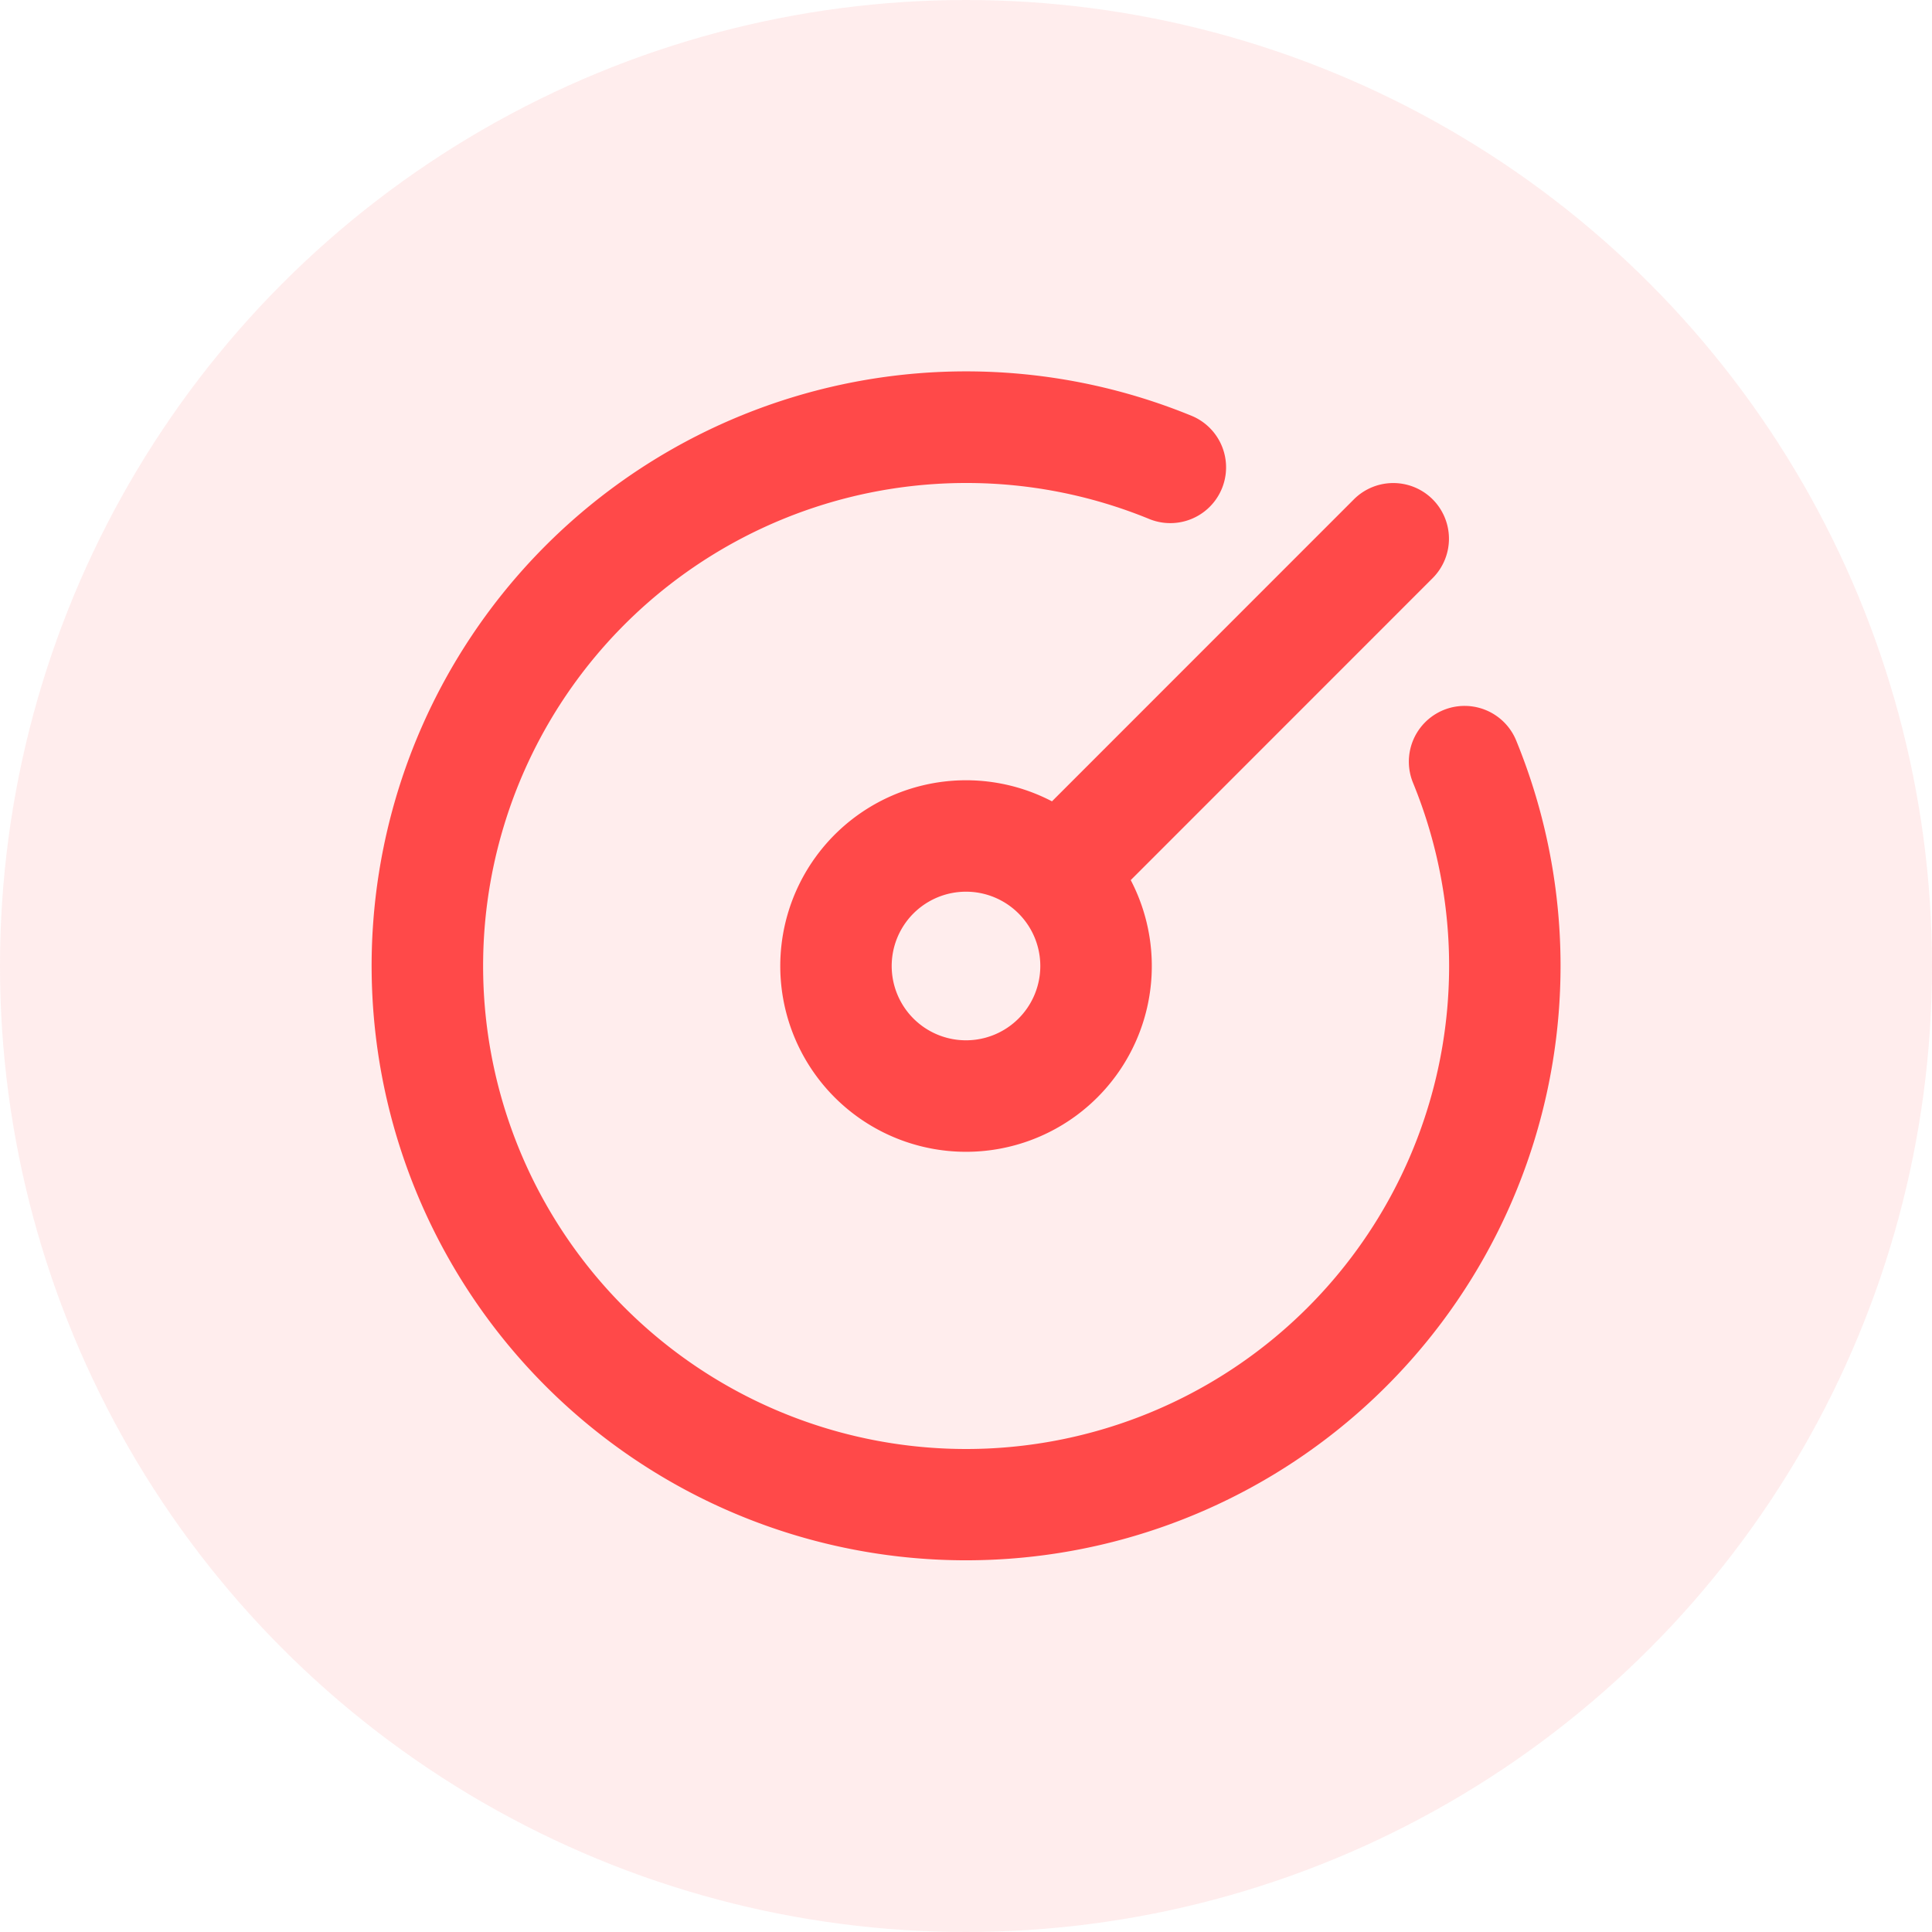
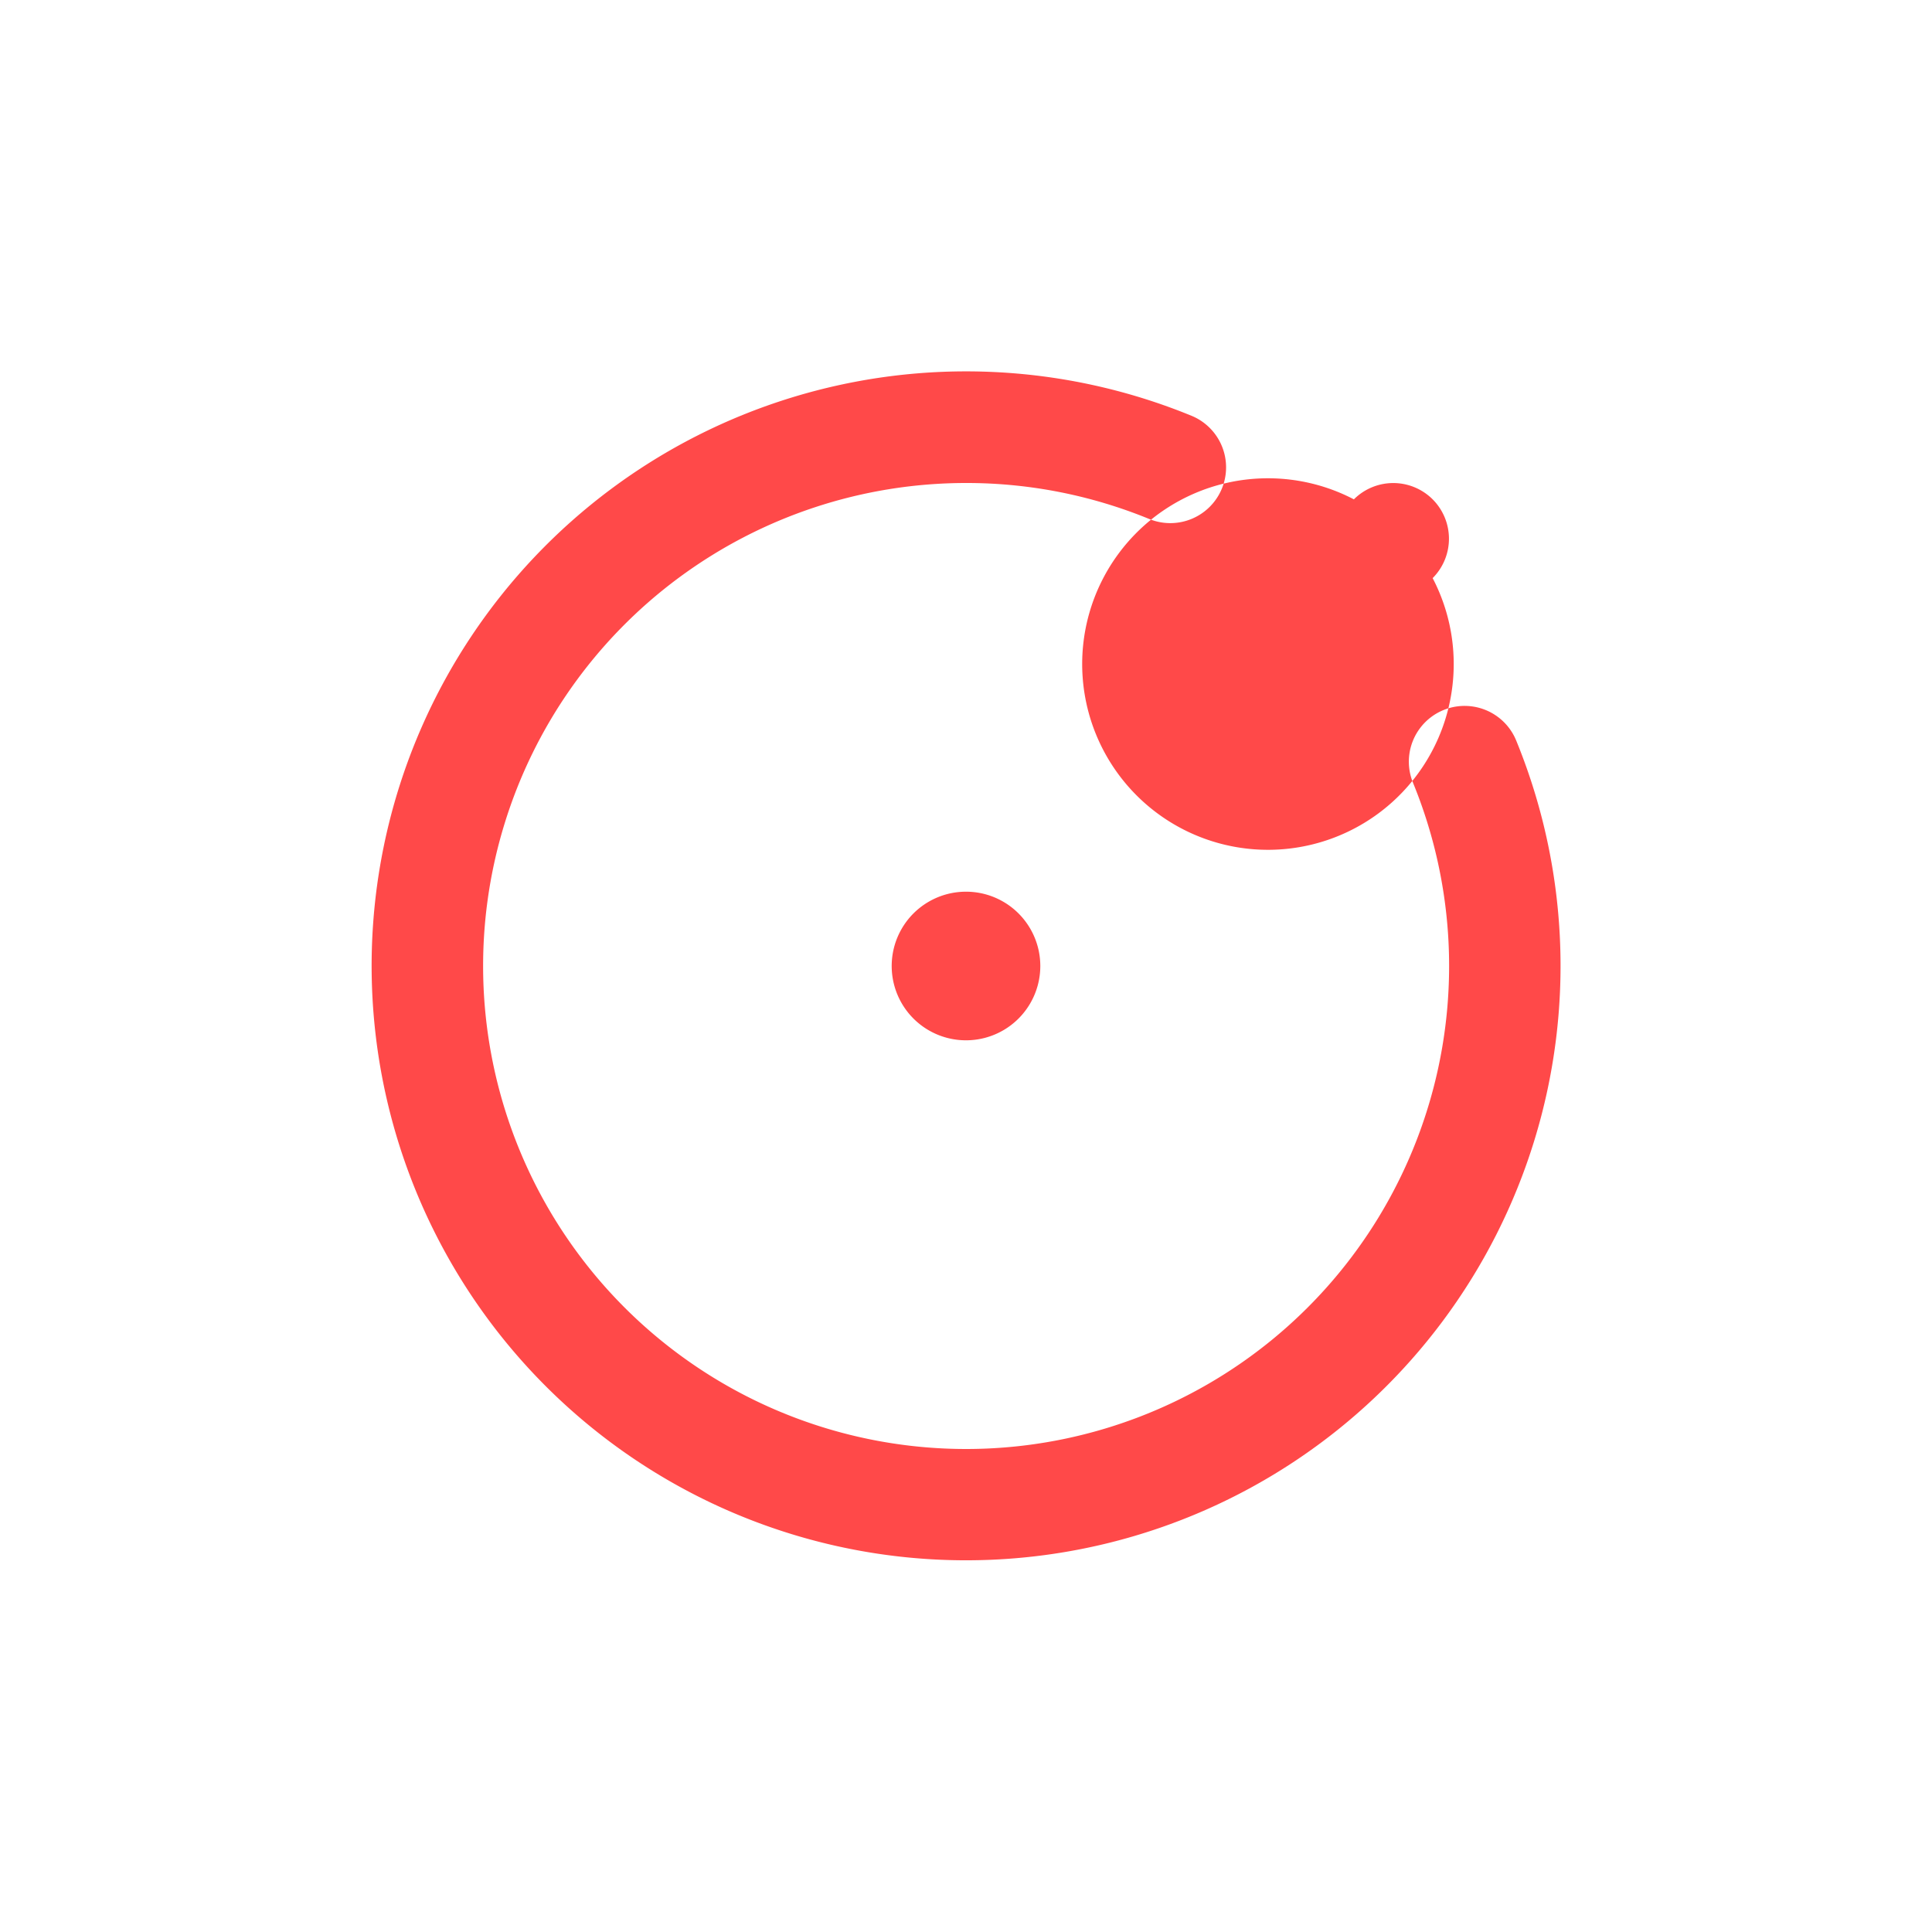
<svg xmlns="http://www.w3.org/2000/svg" width="26" height="26" viewBox="0 0 26 26" fill="none">
-   <circle cx="13" cy="13" r="13" fill="#FF4949" fill-opacity="0.1" />
-   <path fill-rule="evenodd" d="M8 1.5a6.5 6.5 0 106.016 4.035.75.75 0 011.388-.57 8 8 0 11-4.37-4.37.75.75 0 01-.569 1.389A6.479 6.479 0 008 1.5zm6.28.22a.75.75 0 010 1.06l-4.063 4.064a2.5 2.5 0 11-1.06-1.06L13.22 1.72a.75.75 0 011.06 0zM7 8a1 1 0 112 0 1 1 0 01-2 0z" fill="#FF4949" transform="translate(5, 5)" />
+   <path fill-rule="evenodd" d="M8 1.5a6.5 6.5 0 106.016 4.035.75.75 0 011.388-.57 8 8 0 11-4.37-4.37.75.75 0 01-.569 1.389A6.479 6.479 0 008 1.5zm6.28.22a.75.75 0 010 1.06a2.5 2.5 0 11-1.06-1.06L13.22 1.72a.75.75 0 011.06 0zM7 8a1 1 0 112 0 1 1 0 01-2 0z" fill="#FF4949" transform="translate(5, 5)" />
</svg>